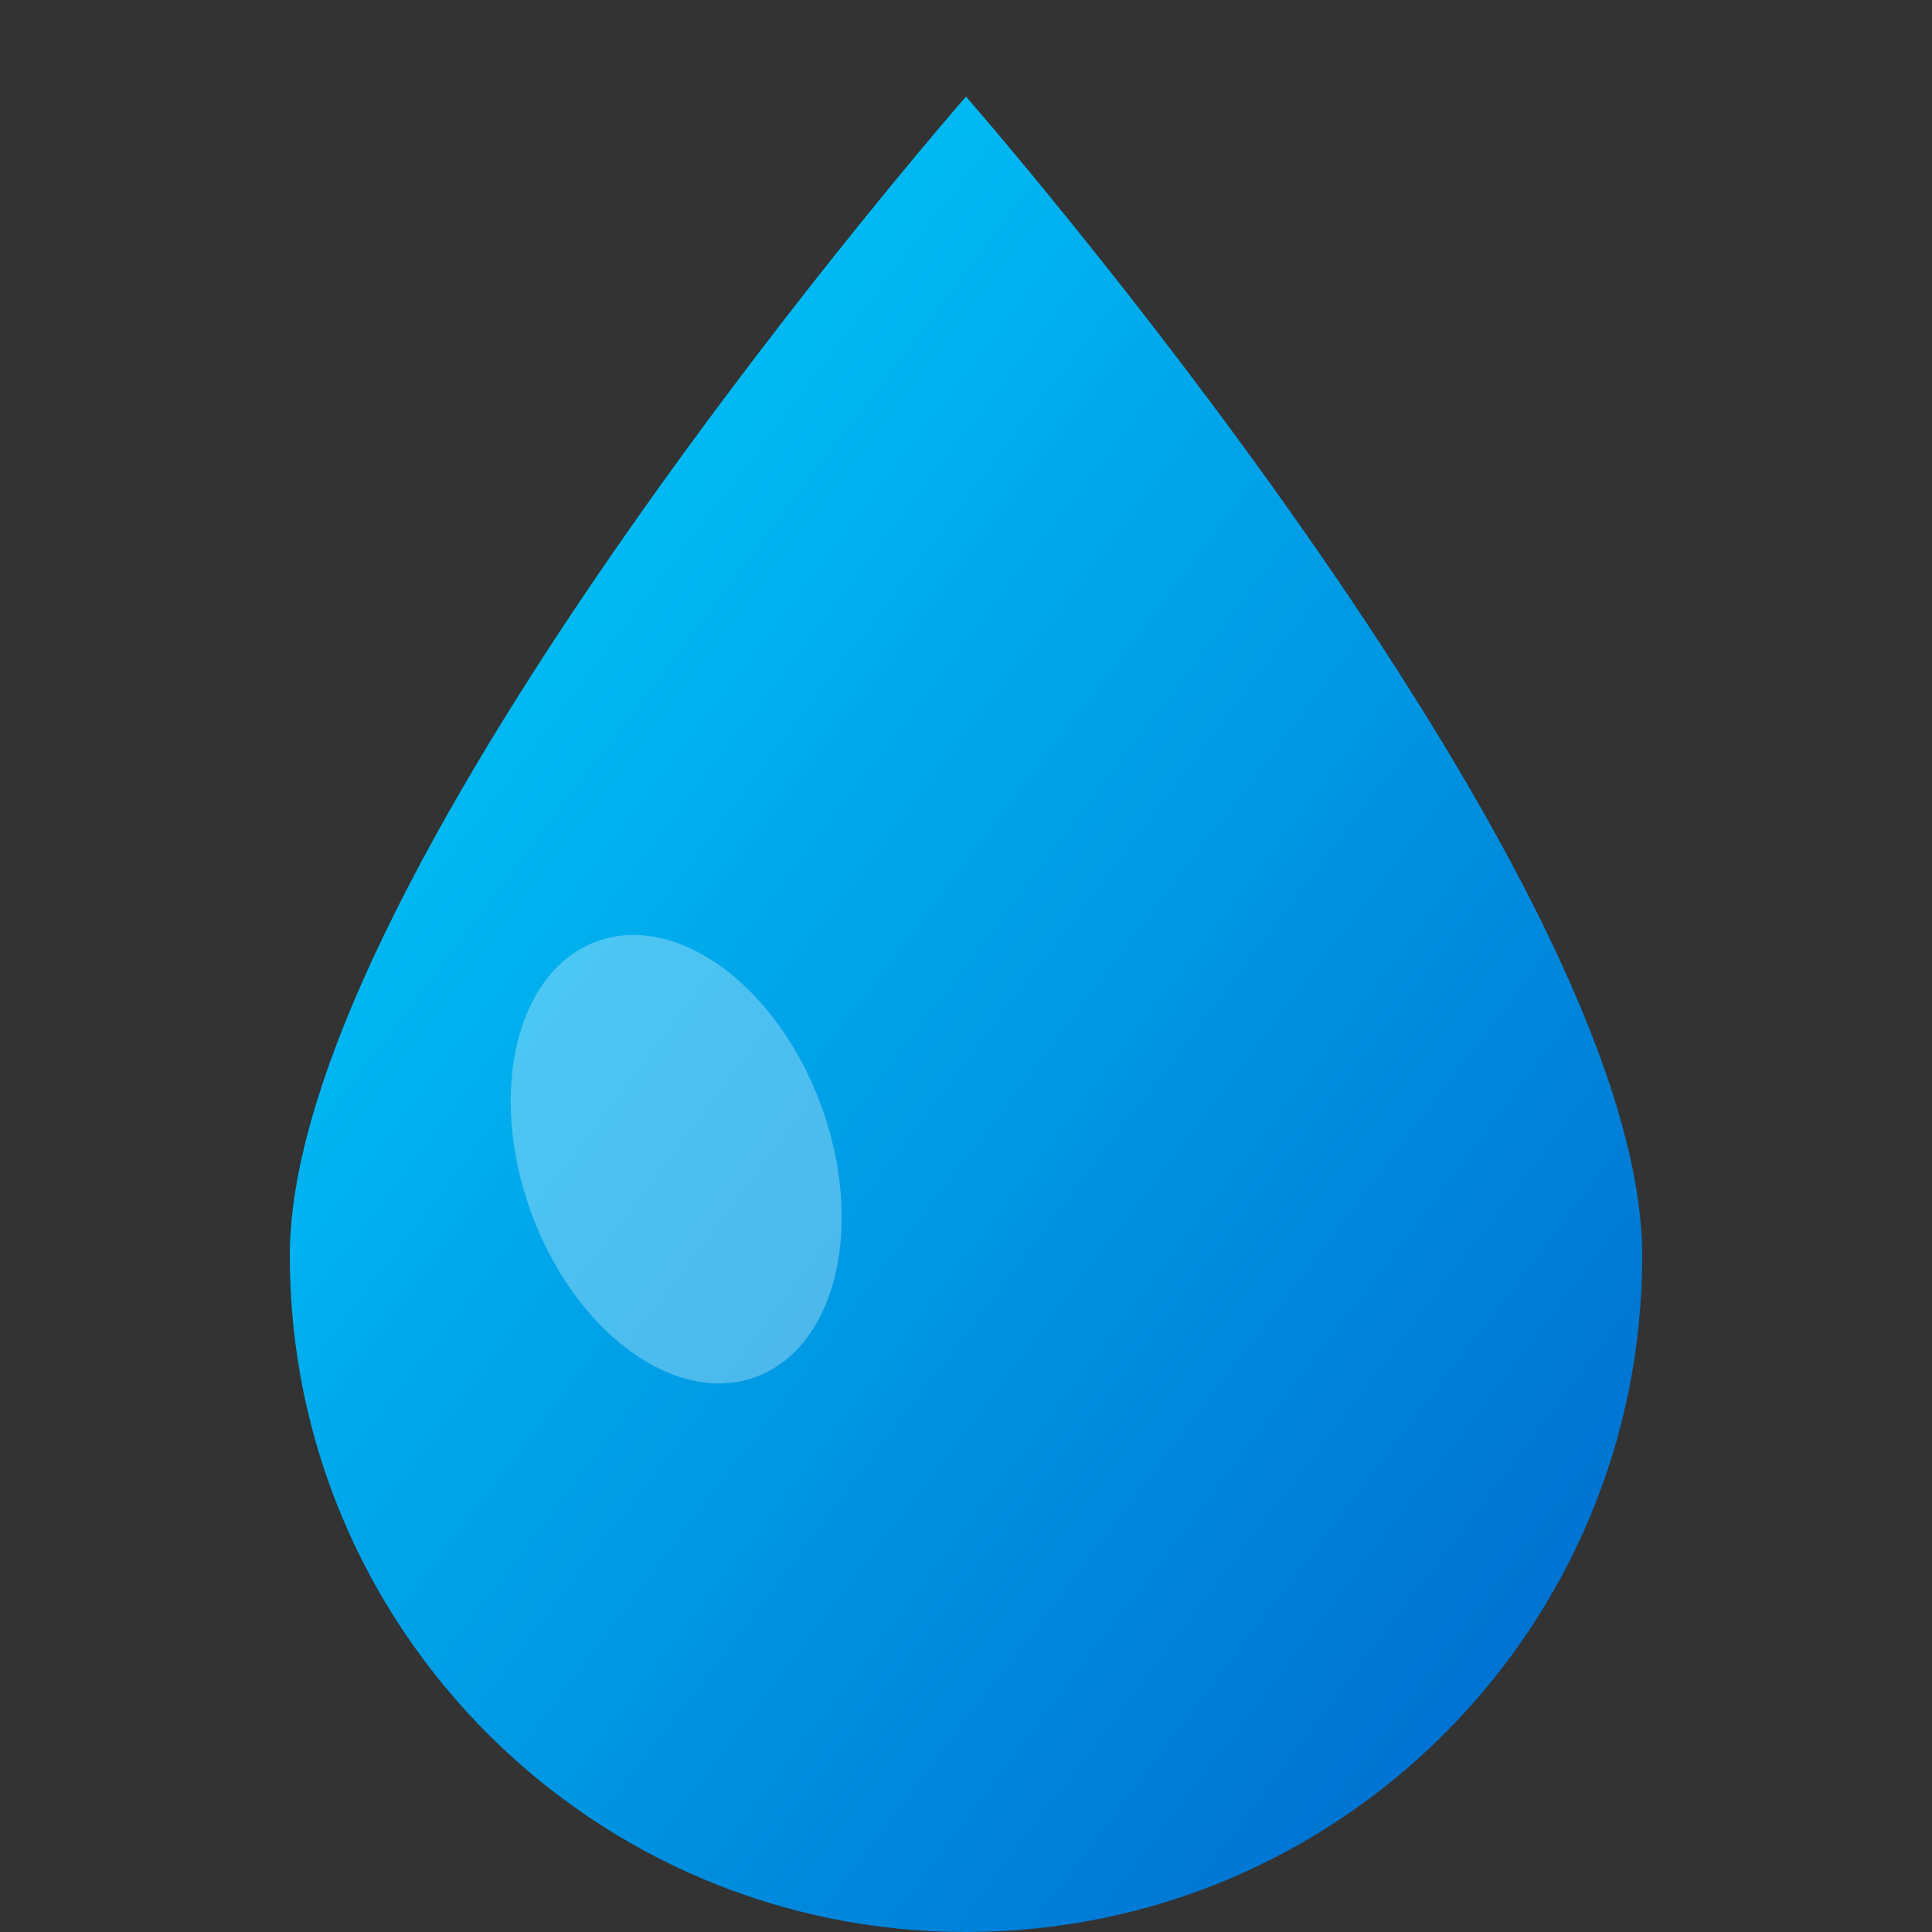
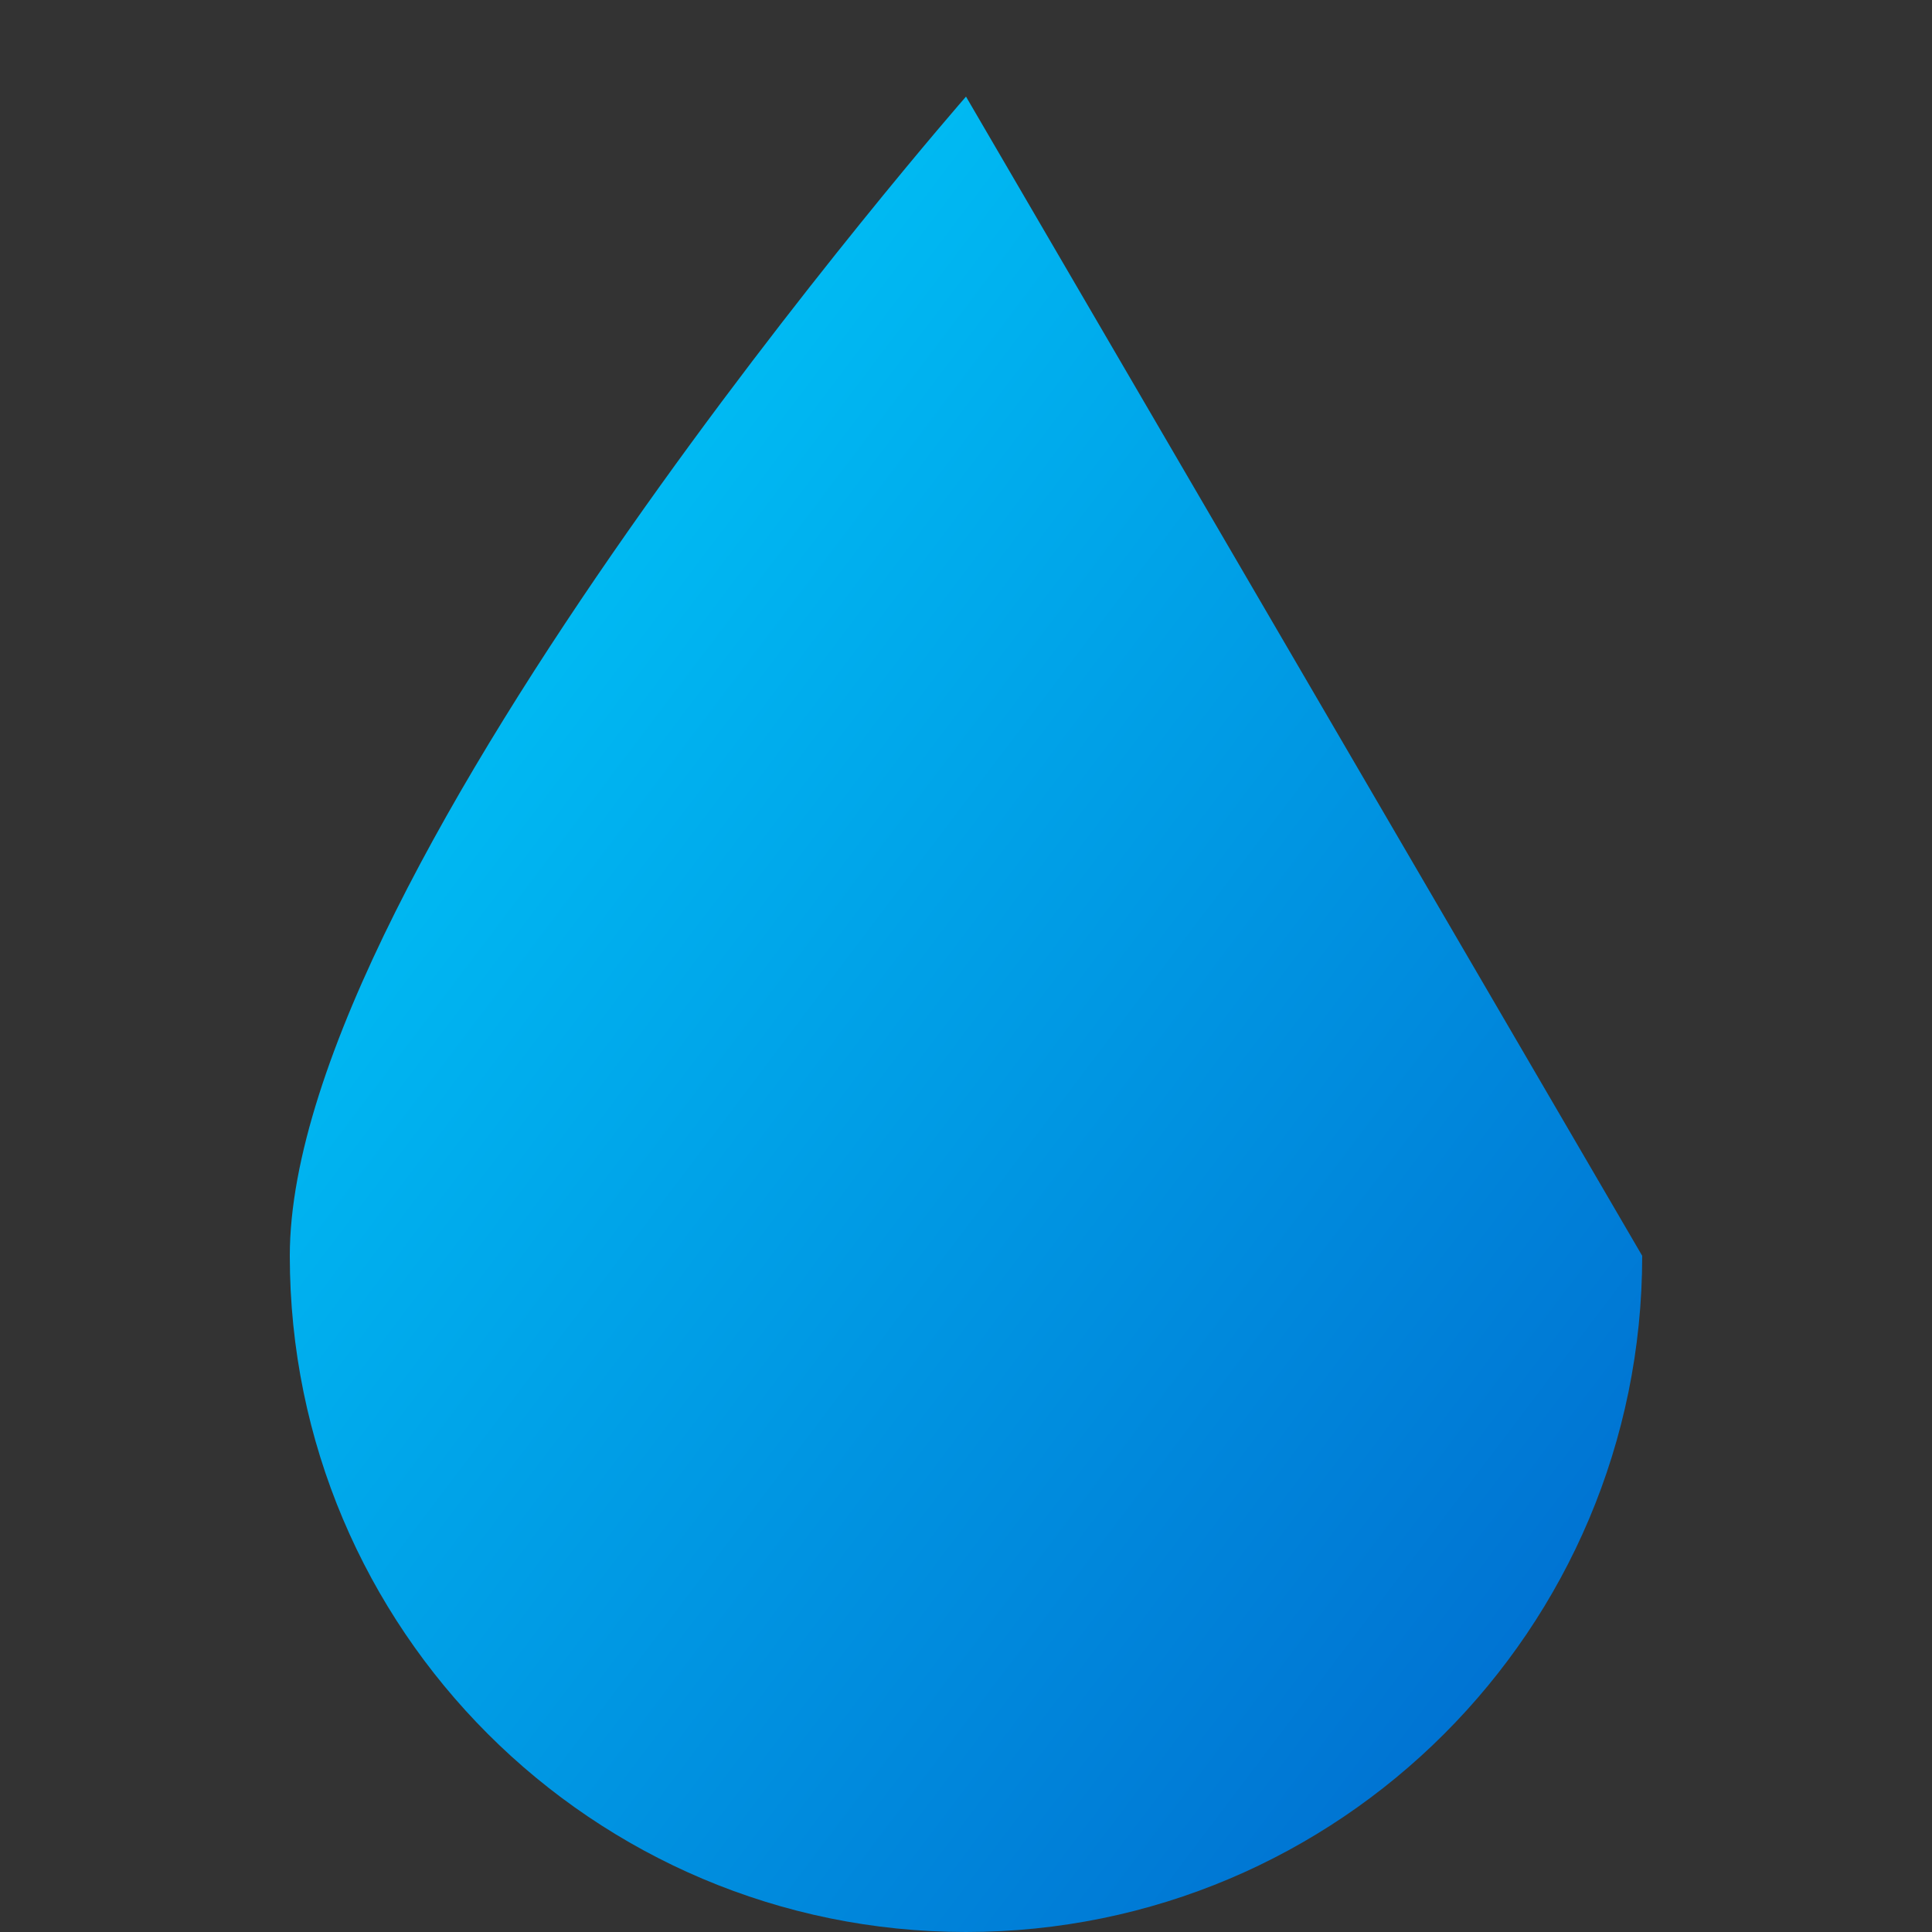
<svg xmlns="http://www.w3.org/2000/svg" viewBox="0 0 100 100">
  <rect x="0" y="0" width="100" height="100" fill="#333333" stroke="none" />
  <defs>
    <linearGradient id="dropGradient" x1="0%" y1="0%" x2="100%" y2="100%">
      <stop offset="0%" style="stop-color:#00d4ff;stop-opacity:1" />
      <stop offset="100%" style="stop-color:#0066cc;stop-opacity:1" />
    </linearGradient>
  </defs>
-   <path d="M50 5 C50 5 15 45 15 65 C15 84.33 30.67 100 50 100 C69.33 100 85 84.33 85 65 C85 45 50 5 50 5 Z" fill="url(#dropGradient)" />
-   <ellipse cx="35" cy="60" rx="8" ry="12" fill="rgba(255,255,255,0.3)" transform="rotate(-20 35 60)" />
+   <path d="M50 5 C50 5 15 45 15 65 C15 84.33 30.67 100 50 100 C69.33 100 85 84.33 85 65 Z" fill="url(#dropGradient)" />
</svg>